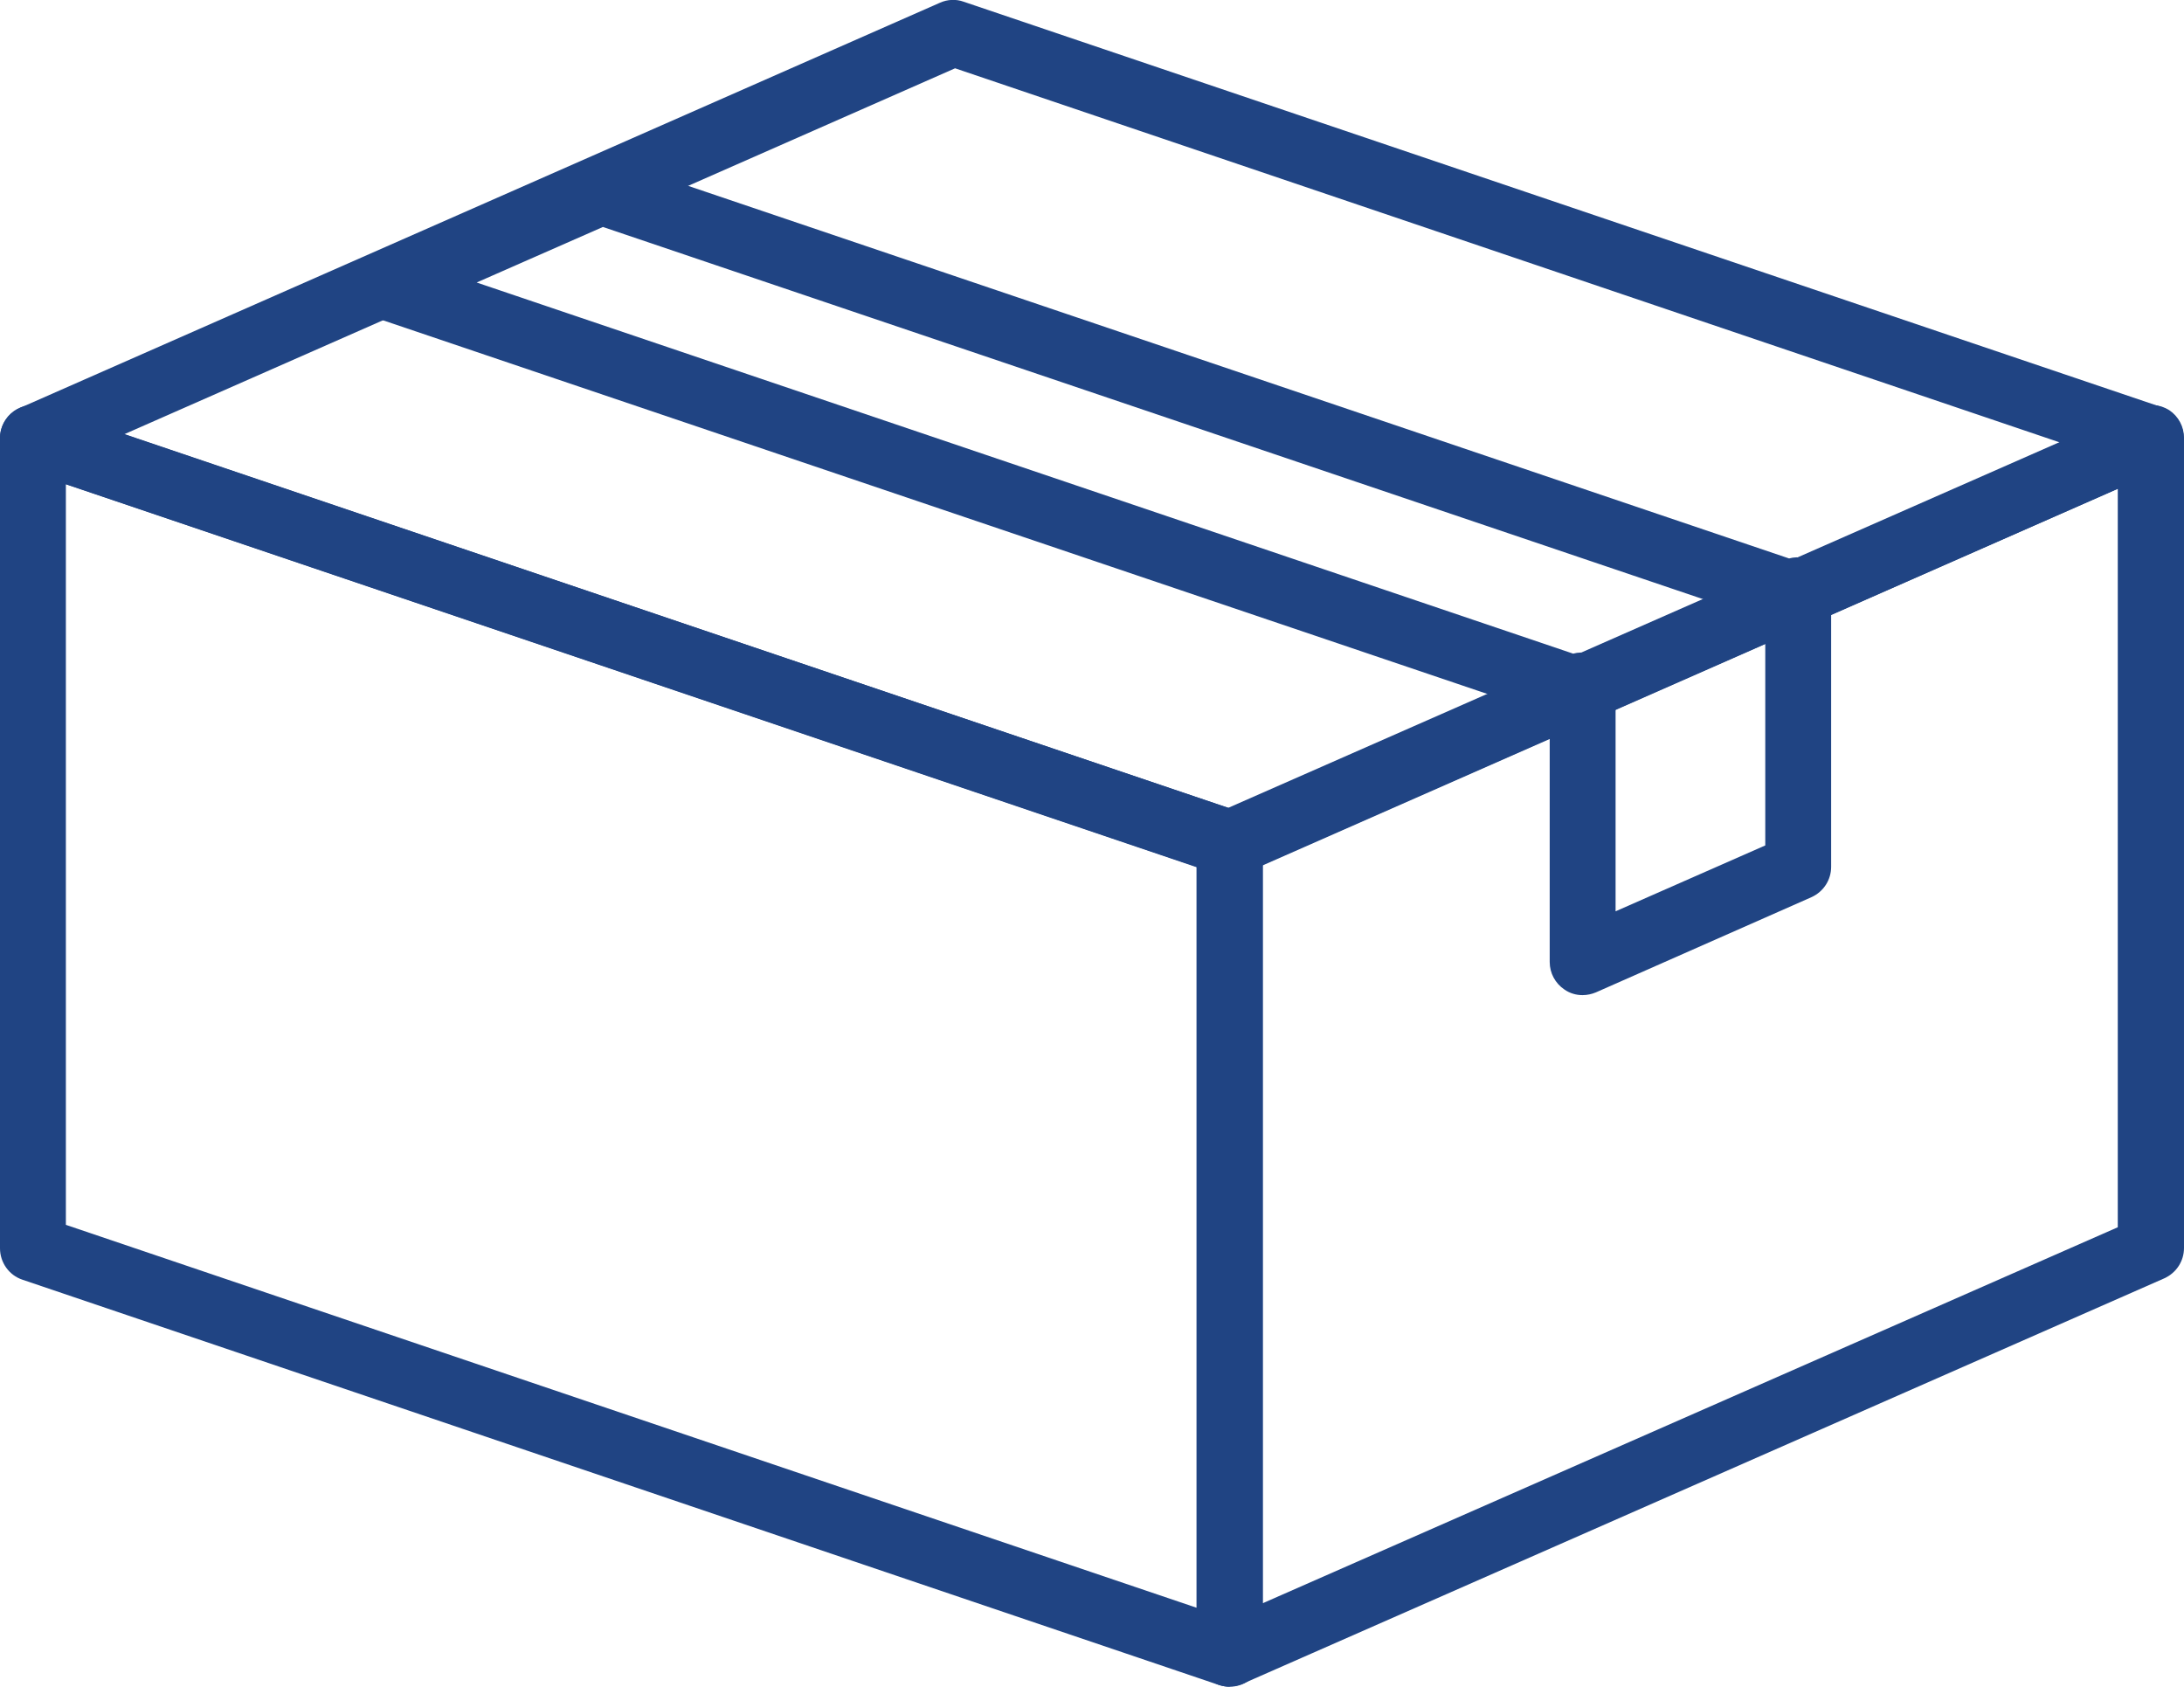
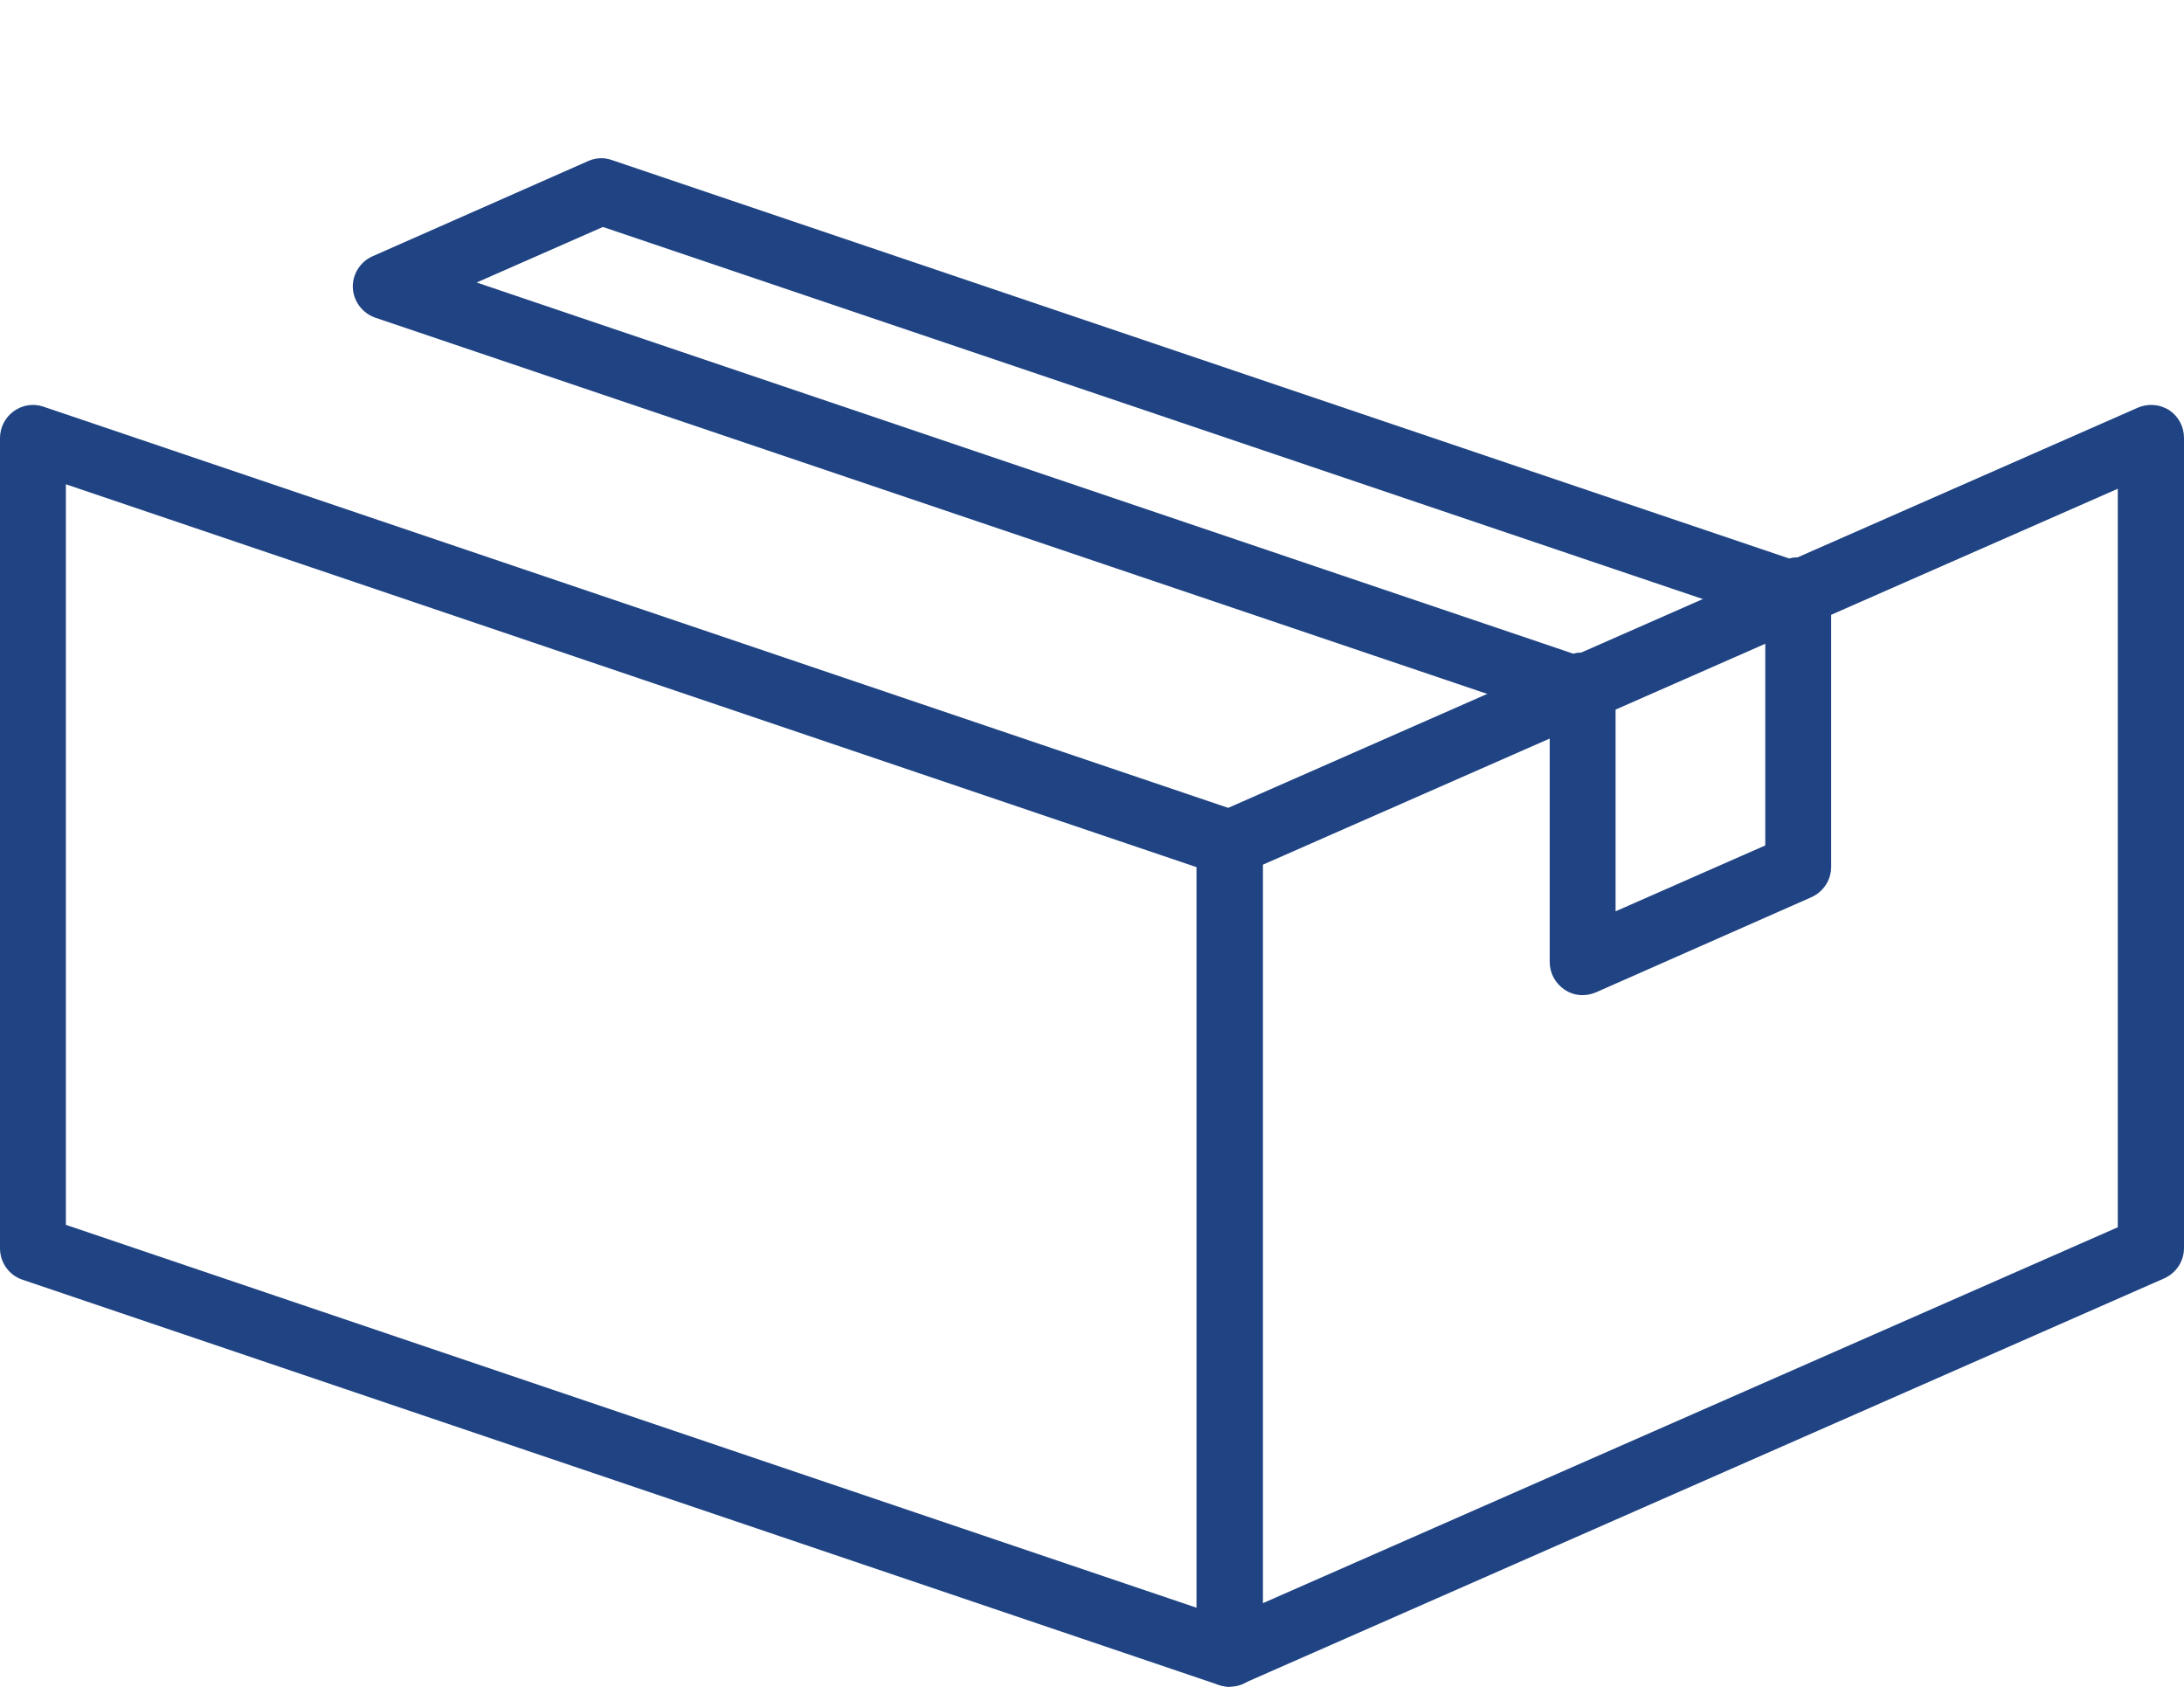
<svg xmlns="http://www.w3.org/2000/svg" id="_レイヤー_2" data-name="レイヤー 2" viewBox="0 0 63.32 48.9">
  <defs>
    <style>
      .cls-1 {
        fill: #204483;
        stroke-width: 0px;
      }
    </style>
  </defs>
  <g id="_レイヤー_4" data-name="レイヤー 4">
    <g>
-       <path class="cls-1" d="m35.68,25.41c-.1,0-.21-.02-.31-.05L.65,13.61c-.37-.13-.63-.47-.65-.86-.02-.39.21-.76.57-.92L27.25.08c.22-.1.47-.11.69-.03l34.72,11.75c.37.13.63.47.65.86.02.39-.21.76-.57.92l-26.68,11.75c-.12.05-.25.08-.39.08ZM3.6,12.59l32.04,10.84,24.09-10.6L27.69,1.98,3.6,12.59Z" />
      <path class="cls-1" d="m35.65,48.9c-.1,0-.21-.02-.31-.05L.65,37.1c-.39-.13-.65-.5-.65-.91V12.7c0-.31.15-.6.4-.78.25-.18.57-.23.86-.13l34.7,11.75c.39.13.65.5.65.91v23.49c0,.31-.15.6-.4.78-.16.12-.36.18-.56.18ZM1.91,35.51l32.78,11.1v-21.47L1.91,14.04v21.47Z" />
      <path class="cls-1" d="m35.65,48.9c-.18,0-.36-.05-.52-.16-.27-.18-.43-.48-.43-.8v-23.49c0-.38.22-.72.57-.88l26.71-11.75c.3-.13.64-.1.91.07.27.18.43.48.43.8v23.49c0,.38-.22.72-.57.88l-26.71,11.75c-.12.05-.25.08-.39.08Zm.96-23.82v21.4l24.79-10.9V14.17l-24.79,10.9Z" />
      <path class="cls-1" d="m45.88,28.85c-.18,0-.36-.05-.52-.16-.27-.18-.43-.48-.43-.8v-7.16L10.88,9.21c-.37-.13-.63-.47-.65-.86-.02-.39.21-.76.57-.92l6.25-2.76c.22-.1.47-.11.69-.03l34.13,11.55c.57-.16,1.22.3,1.22.92v8.02c0,.38-.22.72-.57.88l-6.25,2.76c-.12.05-.25.08-.39.08Zm.96-8.8v6.37l4.34-1.91v-6.53L17.48,6.58l-3.66,1.61,31.79,10.76c.57-.16,1.22.3,1.22.92v.18Z" />
    </g>
  </g>
</svg>